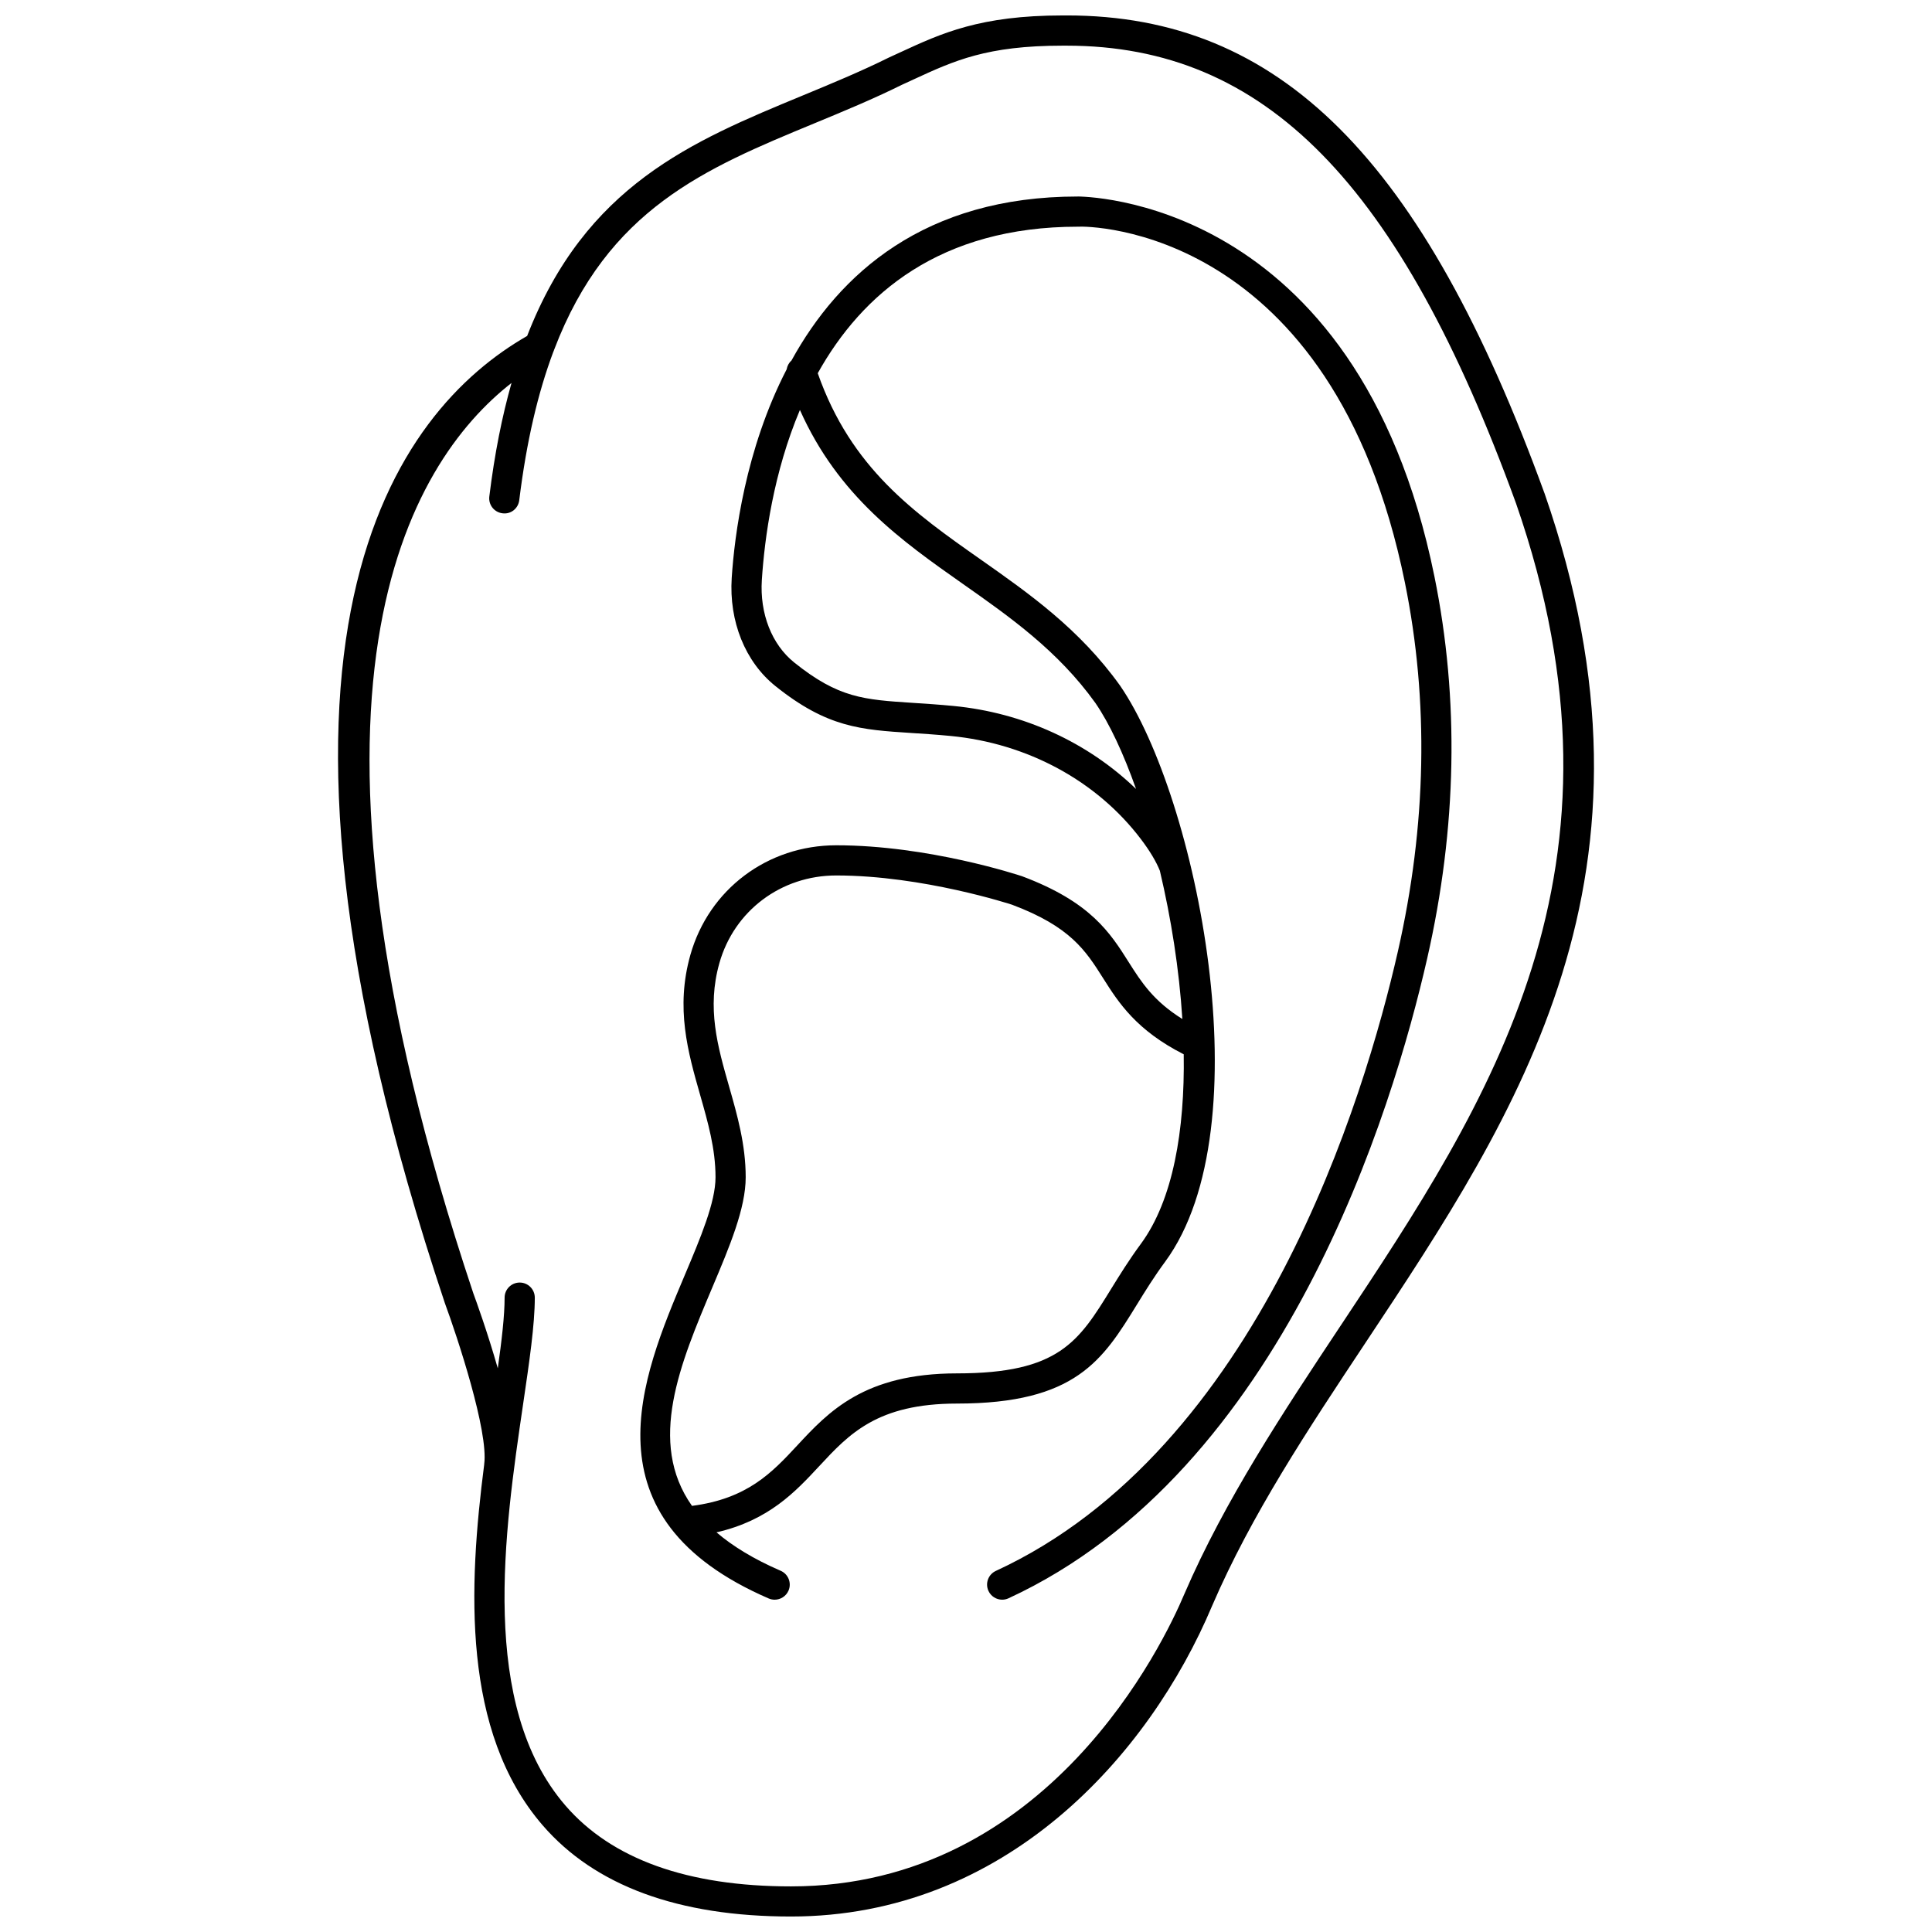
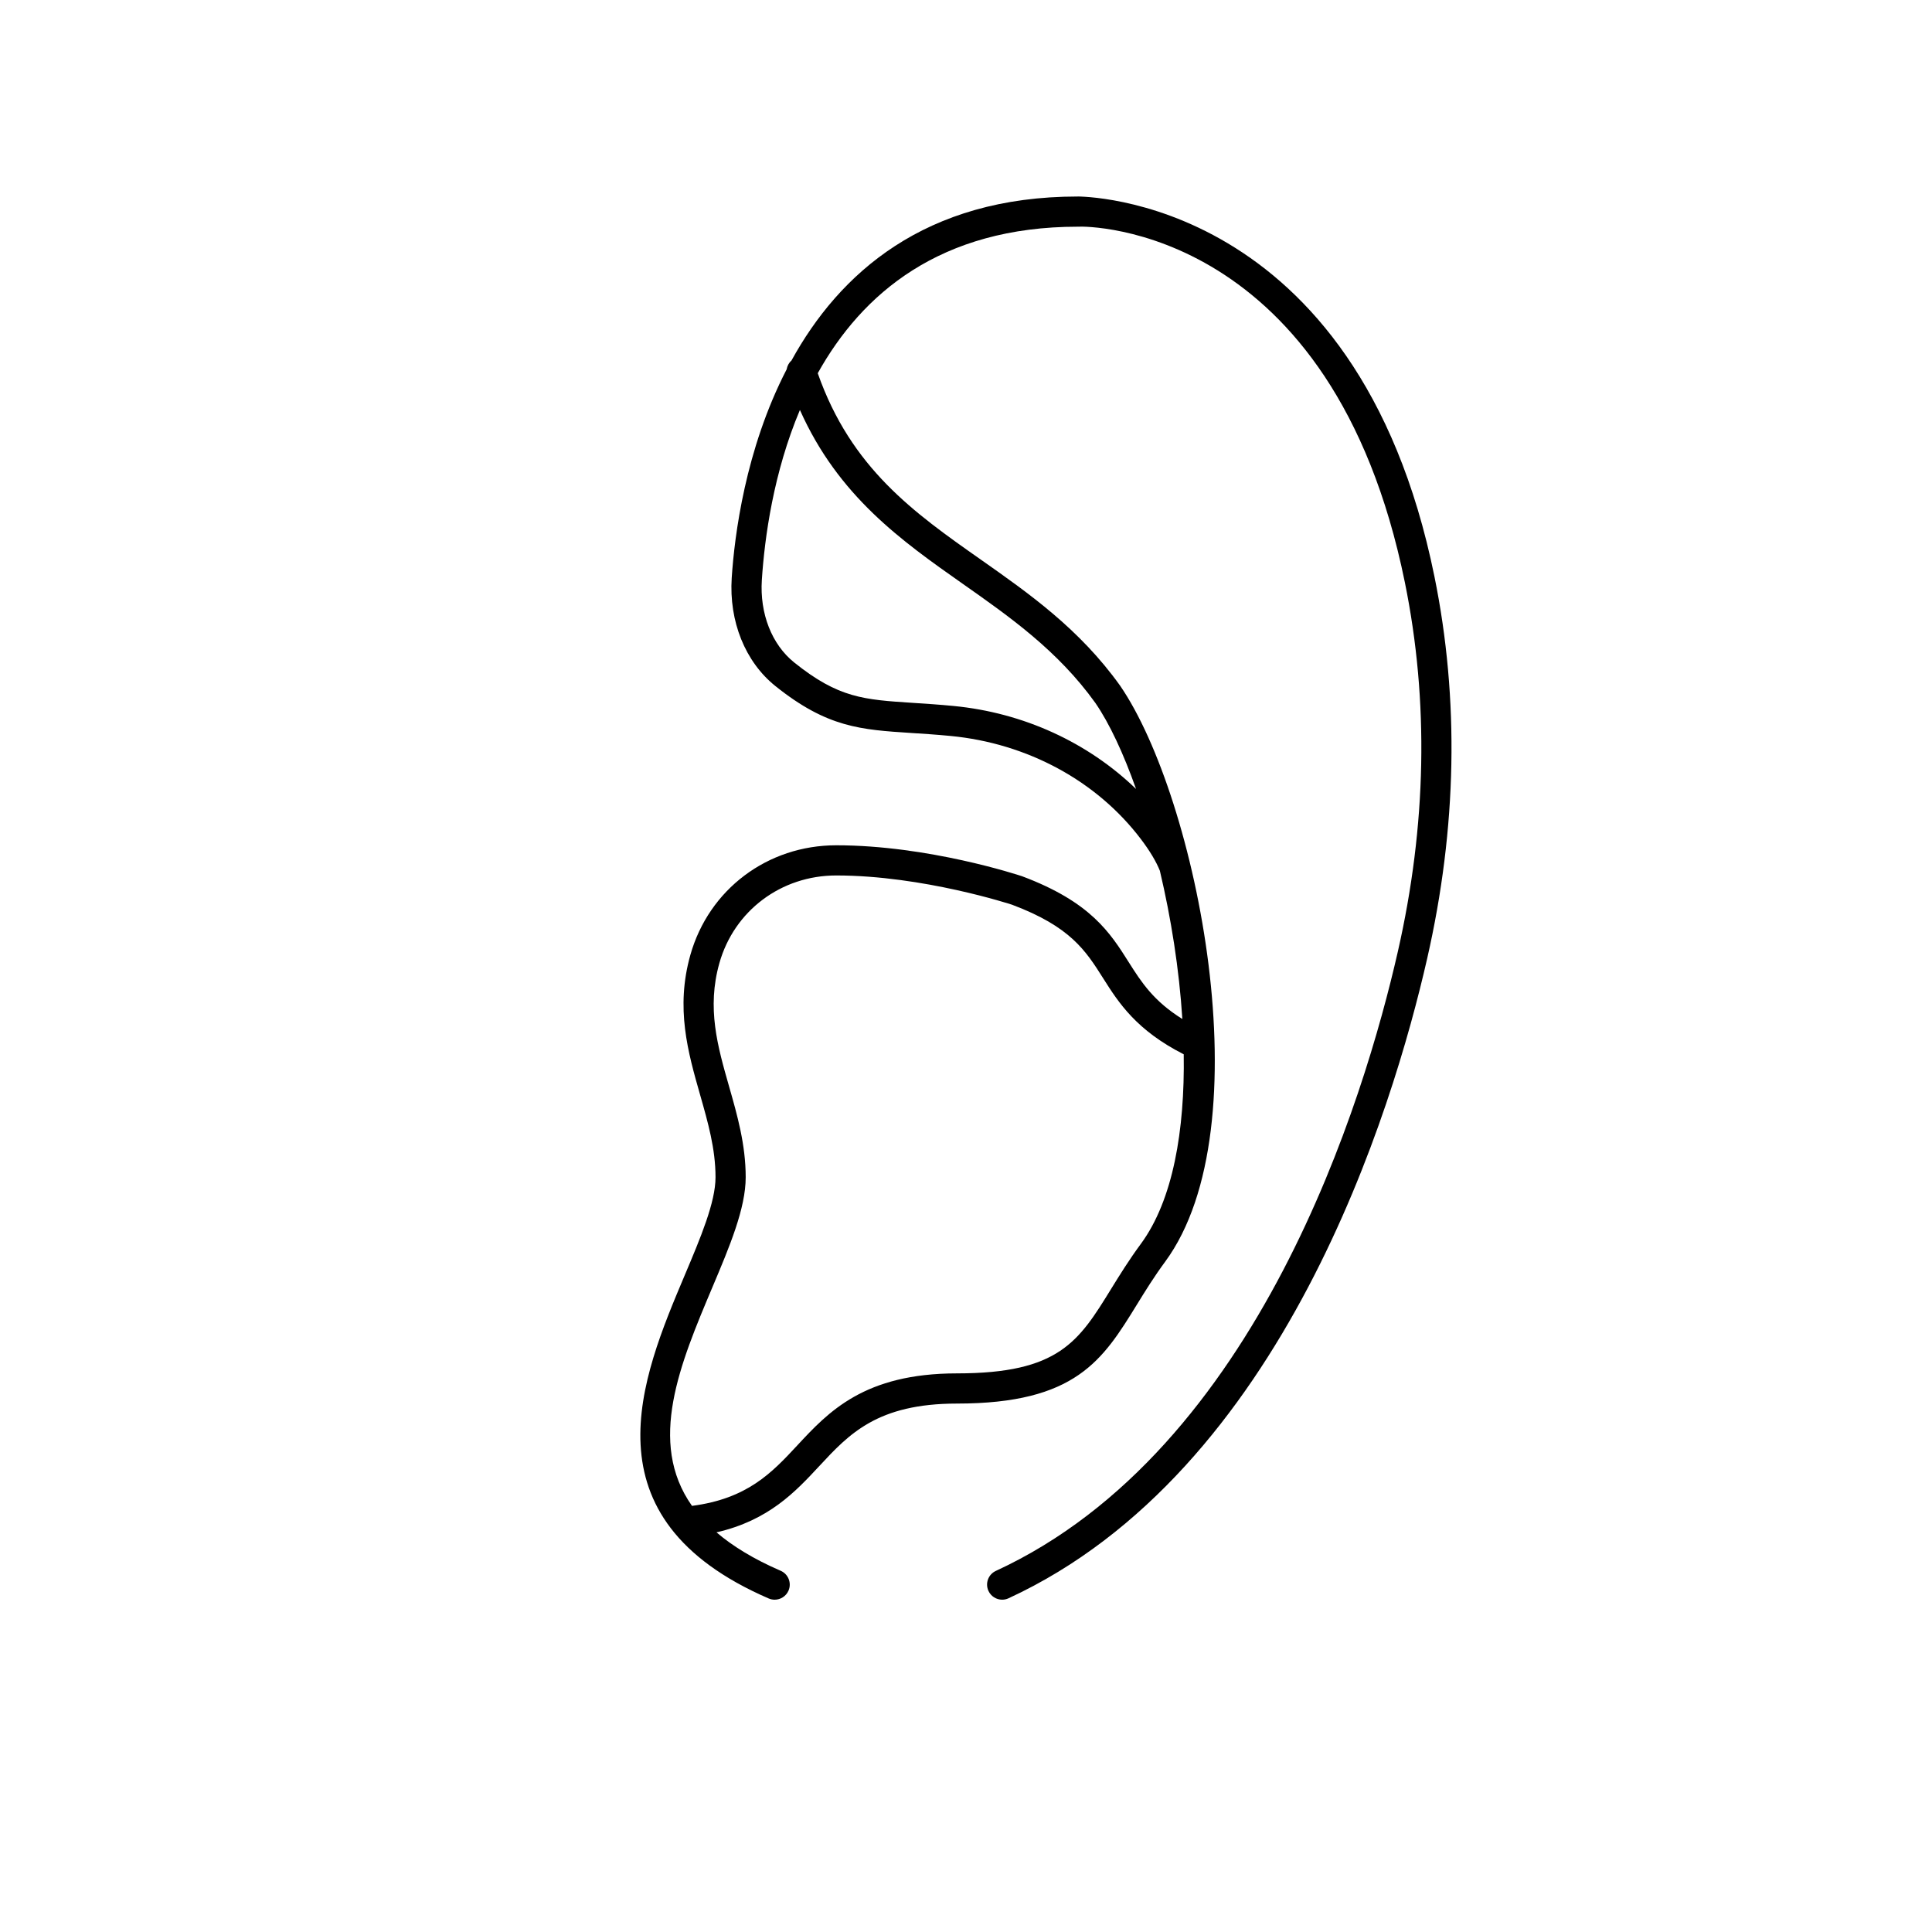
<svg xmlns="http://www.w3.org/2000/svg" width="800px" height="800px" version="1.1" viewBox="144 144 512 512">
  <defs>
    <clipPath id="a">
-       <path d="m233 148.09h334v503.81h-334z" />
-     </clipPath>
+       </clipPath>
  </defs>
  <g clip-path="url(#a)">
    <path d="m553.29 274.68c-32.25-88.648-70.16-126.59-126.57-126.59-0.375 0-0.754 0-1.133 0.004-21.844 0-32.078 4.727-42.918 9.73l-3.094 1.422c-7.531 3.731-15.312 6.941-22.836 10.055-29.41 12.16-57.543 23.816-73.039 63.73-34.297 19.668-81.008 78.938-21.805 256.31 3.301 8.945 11.609 34.055 10.422 42.688 0 0.016 0.004 0.027 0.004 0.039-4.188 32.527-5.961 70.812 15.469 95.629 13.867 16.059 36.016 24.199 65.824 24.199 56.734 0 94.875-42.57 111.63-82.383 10.41-24.129 25.125-46.309 40.707-69.789 40.52-61.062 82.418-124.2 47.344-225.05zm-54.008 220.63c-15.09 22.742-30.695 46.254-41.398 71.078-5.445 12.941-36.082 77.523-104.27 77.523-27.383 0-47.492-7.211-59.77-21.426-22.957-26.578-16.164-72.715-11.211-106.39 1.664-11.289 3.094-21.039 3.094-28.207 0-2.211-1.789-4-4-4-2.211 0-4 1.789-4 4 0 4.852-0.758 11.285-1.809 18.727-2.75-9.66-5.867-18.219-6.488-19.898-53.668-160.82-16.887-220.11 10.129-241.23-2.496 8.812-4.492 18.754-5.883 30.086-0.27 2.195 1.289 4.188 3.481 4.453 2.242 0.312 4.191-1.289 4.453-3.481 1.926-15.68 4.992-28.539 9-39.242 0.082-0.199 0.184-0.383 0.234-0.598 14.223-37.363 40.051-48.062 68.945-60.008 7.644-3.16 15.555-6.426 23.211-10.219l3.016-1.387c10.887-5.027 19.484-8.992 39.605-8.992h1.023c52.547 0 88.223 36.367 119.11 121.27 33.754 97.051-7.027 158.51-46.473 217.95z" />
  </g>
  <path d="m429.59 196.08c-40.535 0-63.18 20.422-75.855 43.484-0.691 0.598-1.105 1.426-1.266 2.32-10.969 21.203-13.824 44.121-14.555 55.242-0.754 11.547 3.57 22.27 11.574 28.688 13.719 10.996 22.617 11.57 36.082 12.438 3.094 0.199 6.5 0.414 10.344 0.785 20.371 1.957 38.754 11.918 50.441 27.344 2.394 3.156 4.074 5.992 5.019 8.371 2.969 12.516 5.117 26.074 5.961 39.293-7.606-4.731-10.852-9.742-14.168-14.988-4.973-7.883-10.121-16.027-28.309-22.844-1.004-0.336-24.891-8.203-49.246-8.203-18.219 0-33.75 11.68-38.66 29.066-3.973 14.094-0.641 25.77 2.582 37.066 2.098 7.359 4.086 14.316 4.086 21.84 0 6.641-3.965 16.035-8.164 25.973-11.453 27.117-27.137 64.258 22.25 85.656 0.52 0.223 1.059 0.328 1.582 0.328 1.547 0 3.019-0.902 3.676-2.41 0.875-2.027-0.055-4.383-2.082-5.258-7.16-3.098-12.719-6.516-17.004-10.18 13.848-3.188 20.902-10.746 27.223-17.547 7.914-8.523 15.391-16.574 36.492-16.582 31.535 0 38.668-11.574 47.699-26.234 2.25-3.656 4.582-7.43 7.504-11.387 26.273-35.793 8.328-123.12-11.965-152.64-10.75-15.02-24.094-24.398-37-33.465-17.625-12.383-34.27-24.133-43.121-49.324 11.711-21.027 32.402-38.836 68.953-38.836 2.609-0.215 67.445-0.184 86.648 94.309 6.391 31.43 5.75 64.367-1.891 97.891-8.801 38.602-36.793 131.86-106.51 164.03-2.008 0.922-2.883 3.301-1.957 5.305 0.676 1.465 2.125 2.324 3.633 2.324 0.559 0 1.129-0.117 1.672-0.367 72.938-33.668 101.89-129.76 110.95-169.52 7.902-34.645 8.547-68.719 1.93-101.27-20.555-101.22-93.895-100.64-94.551-100.71zm16.777 277.52c-3.117 4.215-5.648 8.316-7.883 11.934-8.617 13.988-13.82 22.426-40.891 22.426-24.59 0.012-34.027 10.172-42.352 19.137-6.738 7.258-13.219 14.074-27.855 15.977-11.918-16.867-3.144-37.688 5.438-58.012 4.523-10.707 8.793-20.82 8.793-29.082 0-8.641-2.234-16.469-4.398-24.039-3.055-10.688-5.938-20.781-2.578-32.695 3.922-13.898 16.371-23.238 30.965-23.238 23.031 0 46.48 7.719 46.574 7.746 15.535 5.824 19.559 12.195 24.219 19.578 4.07 6.441 8.754 13.688 21.301 20.07 0.305 20.129-2.832 38.617-11.332 50.199zm-47.125-174.81c12.355 8.684 25.129 17.66 35.051 31.512 3.738 5.441 7.441 13.371 10.77 22.777-12.746-12.301-29.797-20.207-48.379-21.992-3.934-0.379-7.422-0.605-10.594-0.809-13.219-0.855-19.848-1.281-31.598-10.699-5.969-4.781-9.184-12.98-8.594-21.922 0.734-11.234 3.086-28.422 10.086-45.012 10.191 22.863 26.961 34.691 43.258 46.145z" />
</svg>